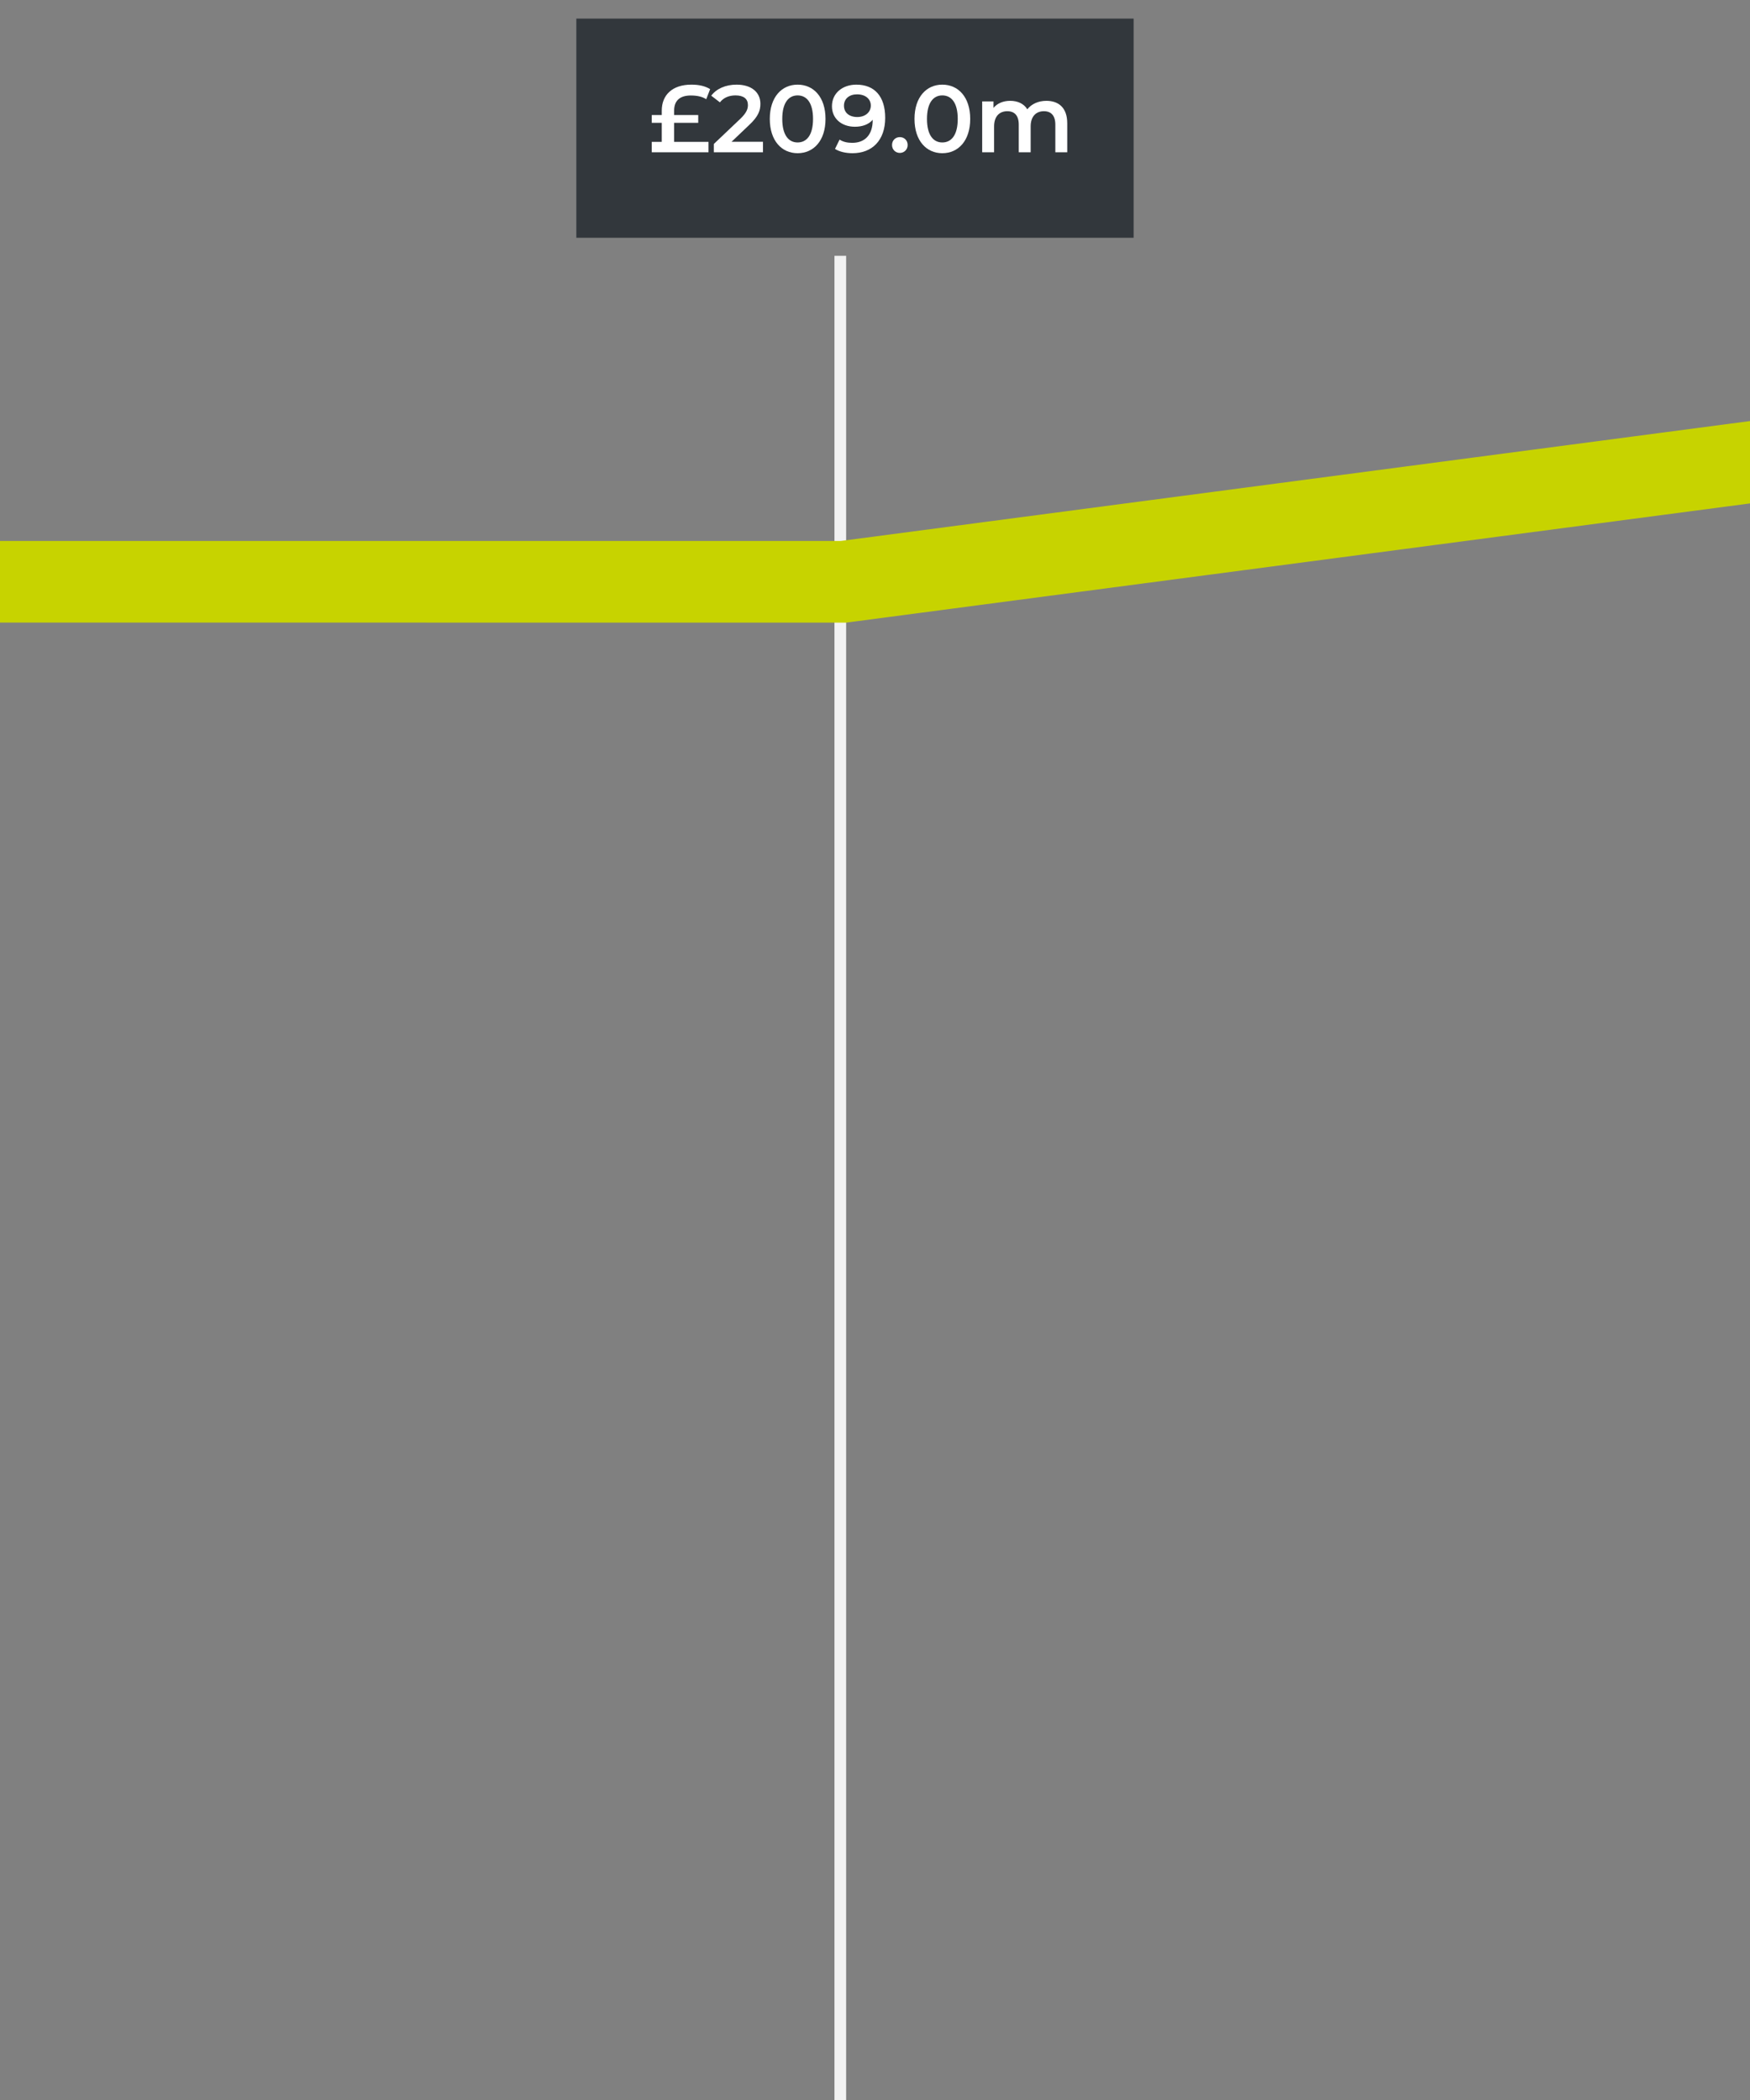
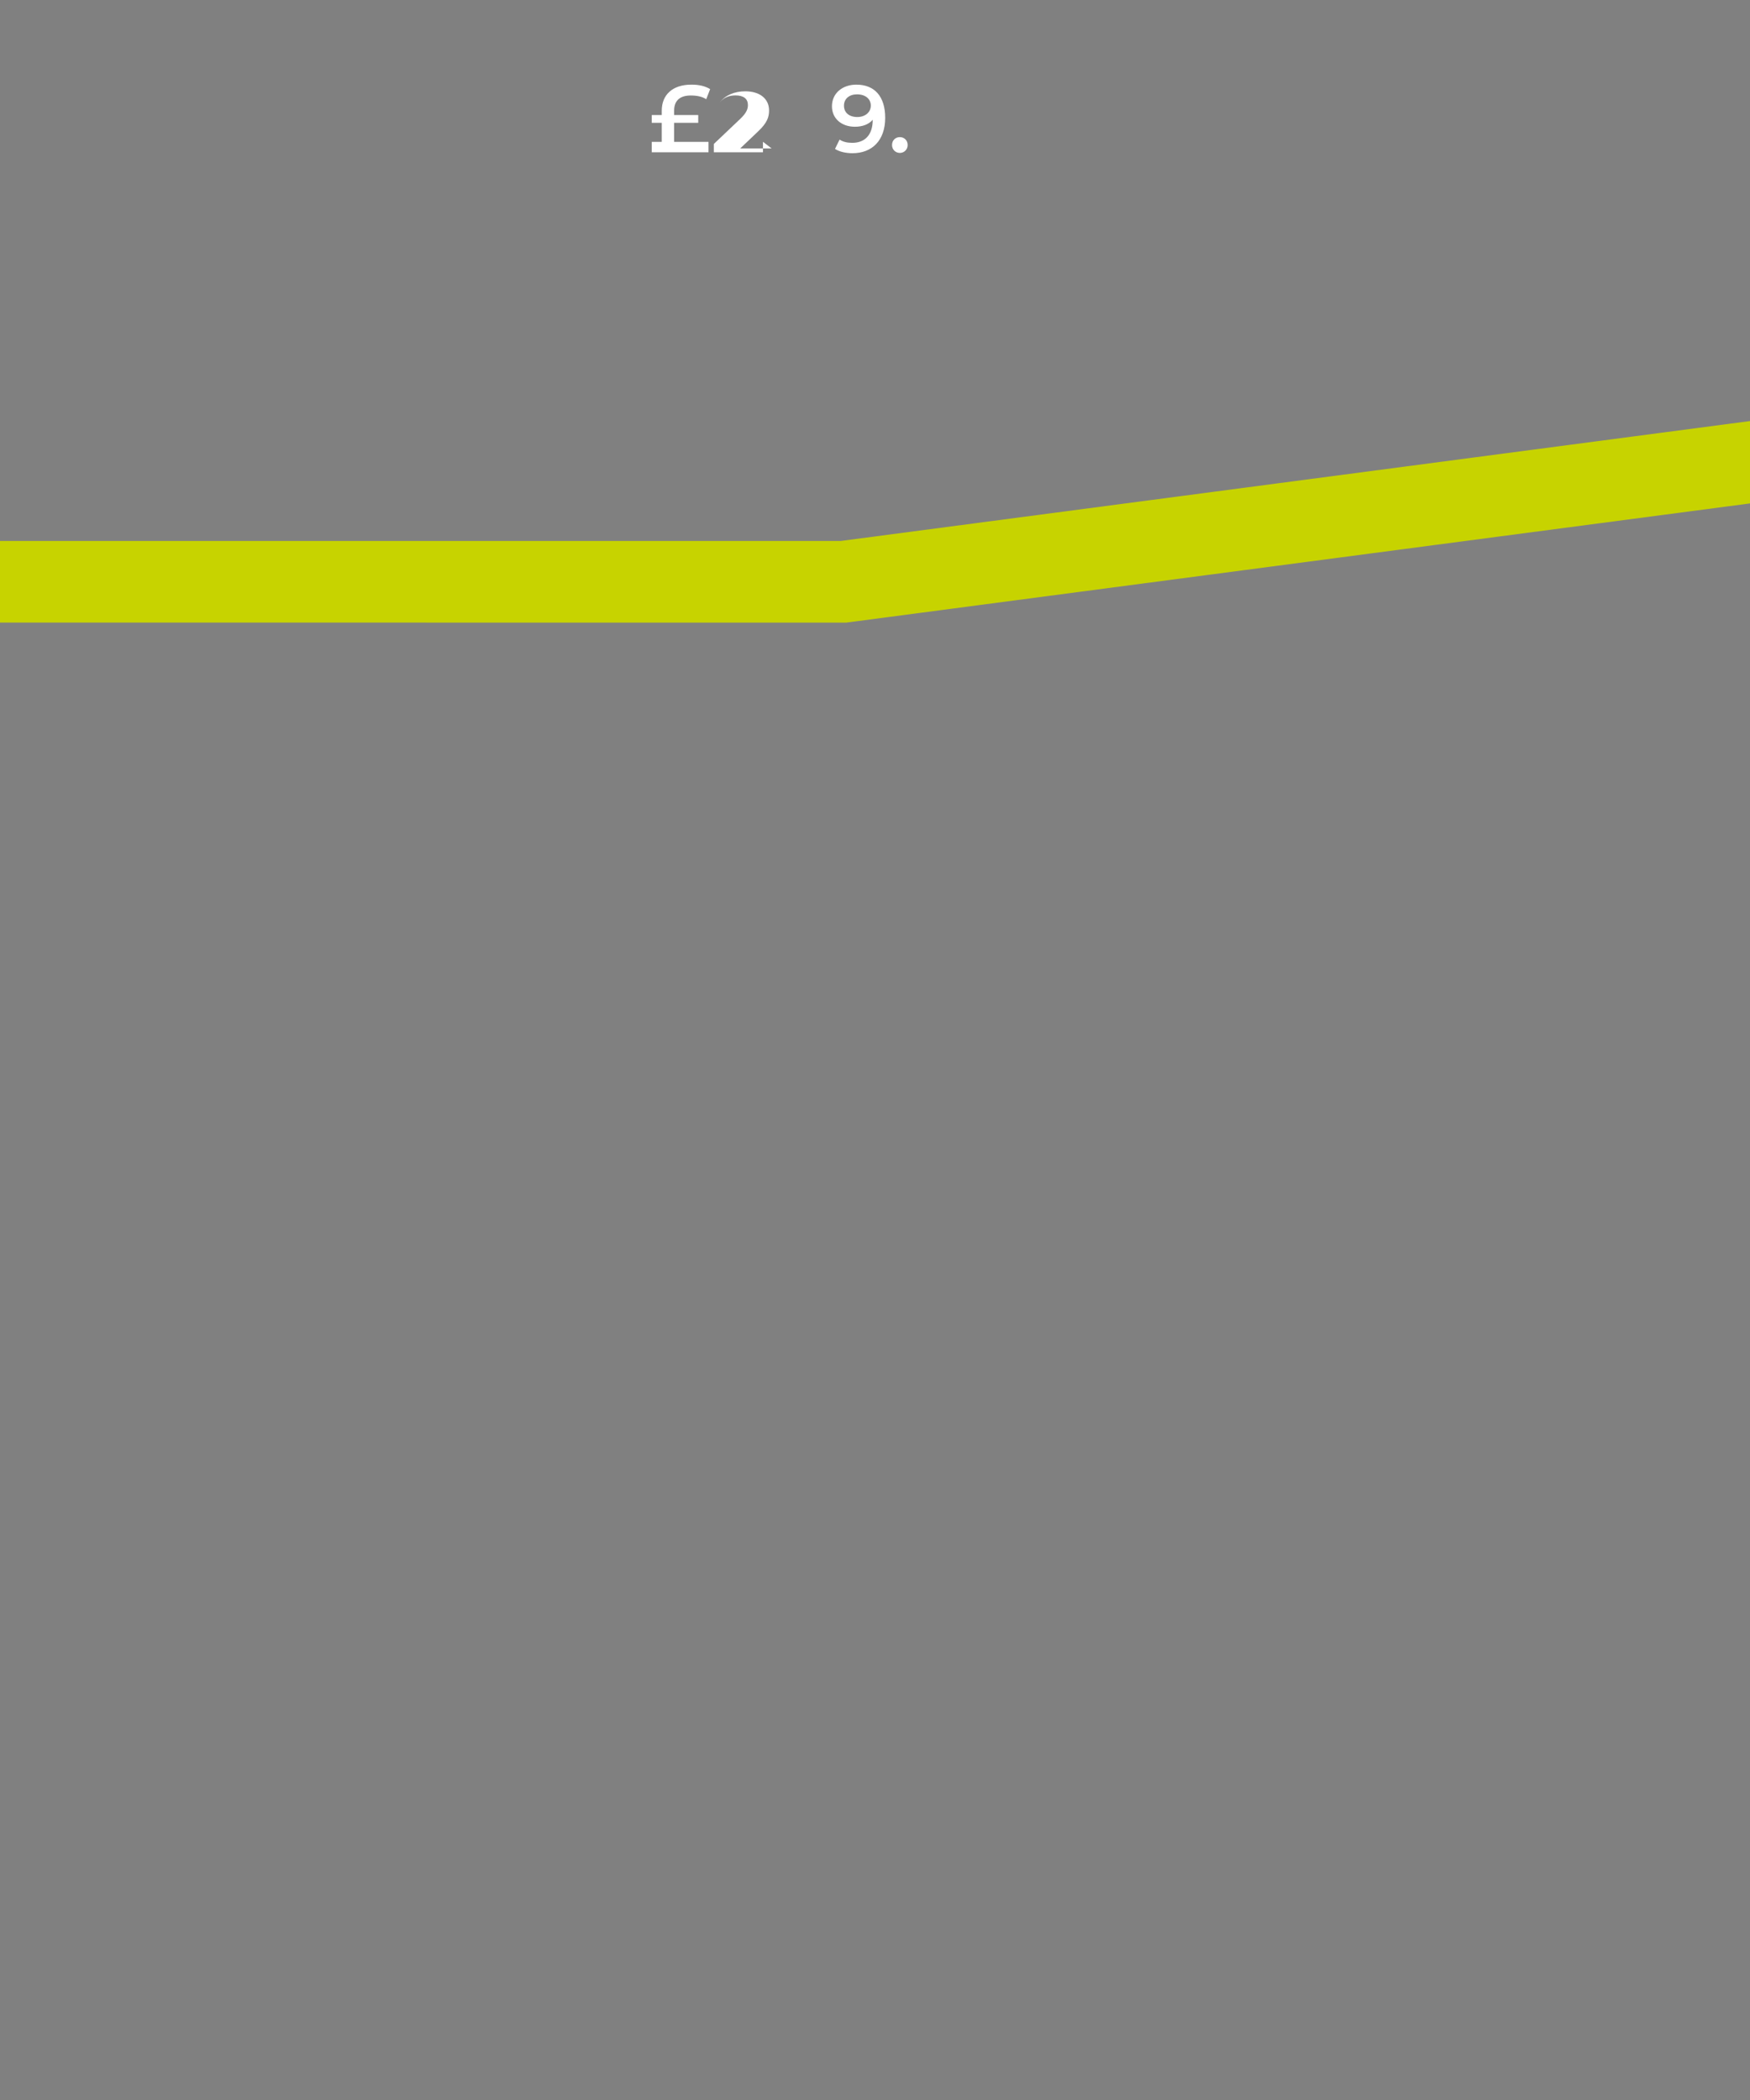
<svg xmlns="http://www.w3.org/2000/svg" id="Layer_2" viewBox="0 0 300 360">
  <rect x="0" y="0" width="300" height="360" fill="#808080" stroke="none" />
  <defs>
    <style>.cls-1{fill:#c7d300;}.cls-2{isolation:isolate;}.cls-3{fill:#fff;}.cls-4{fill:#f2f2f2;}.cls-5{fill:#32373c;}</style>
  </defs>
  <g id="Line_66">
-     <rect class="cls-4" x="143.052" y="43.855" width="2" height="322.704" />
-   </g>
+     </g>
  <g id="Rectangle_492-3">
-     <rect class="cls-5" x="98.801" y="3.19" width="95.535" height="37.571" />
-   </g>
+     </g>
  <g class="cls-2">
    <path class="cls-3" d="M115.564,24.322h5.895v1.78h-9.73v-1.78h1.715v-3.265h-1.715v-1.339h1.715v-.751c0-2.71,1.844-4.458,5.078-4.458,1.322,0,2.35.245,3.215.768l-.668,1.73c-.736-.473-1.633-.637-2.662-.637-1.861,0-2.842.898-2.842,2.58v.768h4.131v1.339h-4.131v3.265Z" />
-     <path class="cls-3" d="M130.793,24.306v1.796h-8.424v-1.42l4.539-4.311c1.109-1.061,1.305-1.73,1.305-2.367,0-1.045-.717-1.649-2.121-1.649-1.111,0-2.041.375-2.678,1.192l-1.486-1.143c.883-1.192,2.465-1.894,4.344-1.894,2.48,0,4.082,1.257,4.082,3.282,0,1.11-.311,2.123-1.895,3.608l-3.053,2.906h5.387Z" />
-     <path class="cls-3" d="M131.965,20.388c0-3.755,2.057-5.878,4.768-5.878,2.727,0,4.783,2.123,4.783,5.878s-2.057,5.877-4.783,5.877c-2.711,0-4.768-2.122-4.768-5.877ZM139.377,20.388c0-2.759-1.078-4.033-2.645-4.033-1.551,0-2.629,1.273-2.629,4.033s1.078,4.033,2.629,4.033c1.566,0,2.645-1.273,2.645-4.033Z" />
+     <path class="cls-3" d="M130.793,24.306v1.796h-8.424v-1.42l4.539-4.311c1.109-1.061,1.305-1.73,1.305-2.367,0-1.045-.717-1.649-2.121-1.649-1.111,0-2.041.375-2.678,1.192c.883-1.192,2.465-1.894,4.344-1.894,2.48,0,4.082,1.257,4.082,3.282,0,1.11-.311,2.123-1.895,3.608l-3.053,2.906h5.387Z" />
    <path class="cls-3" d="M151.748,20.192c0,3.918-2.285,6.073-5.6,6.073-1.143,0-2.236-.245-3.004-.734l.783-1.6c.621.408,1.371.555,2.172.555,2.154,0,3.51-1.339,3.51-3.935v-.016c-.686.8-1.779,1.192-3.053,1.192-2.254,0-3.936-1.372-3.936-3.51,0-2.27,1.846-3.707,4.18-3.707,3.119,0,4.947,2.008,4.947,5.682ZM149.283,18.102c0-1.078-.85-1.927-2.367-1.927-1.322,0-2.236.751-2.236,1.943s.896,1.943,2.285,1.943c1.371,0,2.318-.833,2.318-1.959Z" />
    <path class="cls-3" d="M152.92,24.861c0-.816.604-1.355,1.338-1.355s1.34.539,1.34,1.355c0,.784-.605,1.355-1.34,1.355s-1.338-.571-1.338-1.355Z" />
-     <path class="cls-3" d="M156.771,20.388c0-3.755,2.057-5.878,4.766-5.878,2.729,0,4.785,2.123,4.785,5.878s-2.057,5.877-4.785,5.877c-2.709,0-4.766-2.122-4.766-5.877ZM164.184,20.388c0-2.759-1.078-4.033-2.646-4.033-1.551,0-2.627,1.273-2.627,4.033s1.076,4.033,2.627,4.033c1.568,0,2.646-1.273,2.646-4.033Z" />
-     <path class="cls-3" d="M182.955,21.106v4.996h-2.041v-4.735c0-1.551-.719-2.302-1.959-2.302-1.34,0-2.27.882-2.27,2.612v4.425h-2.041v-4.735c0-1.551-.719-2.302-1.959-2.302-1.355,0-2.27.882-2.27,2.612v4.425h-2.041v-8.719h1.941v1.11c.654-.784,1.666-1.208,2.857-1.208,1.273,0,2.336.473,2.939,1.453.703-.898,1.877-1.453,3.266-1.453,2.105,0,3.576,1.192,3.576,3.82Z" />
  </g>
  <g id="Path_2168">
    <polygon class="cls-1" points="-4054.724 358.457 -4350.536 358.457 -4350.536 344.457 -4055.276 344.457 -3755.624 320.767 -3454.636 293.763 -3150.798 302.992 -2855.345 293.775 -2557.156 288.292 -2256.671 269.635 -1954.957 245.853 -1656.577 220.024 -1357.143 175.449 -1055.993 129.282 -1055.644 129.264 -756.71 113.636 -456.201 78.357 -455.625 78.385 -155.318 92.734 144.152 92.734 445.591 52.979 447.421 66.858 145.073 106.734 -155.826 106.726 -455.718 92.397 -755.527 127.593 -755.753 127.604 -1054.562 143.226 -1355.052 189.292 -1654.938 233.936 -1655.152 233.953 -1953.803 259.805 -2255.748 283.604 -2556.595 302.284 -2556.748 302.287 -2854.998 307.771 -3150.789 316.999 -3151.004 316.993 -3454.222 307.782 -3754.446 334.717 -4054.724 358.457" />
  </g>
</svg>